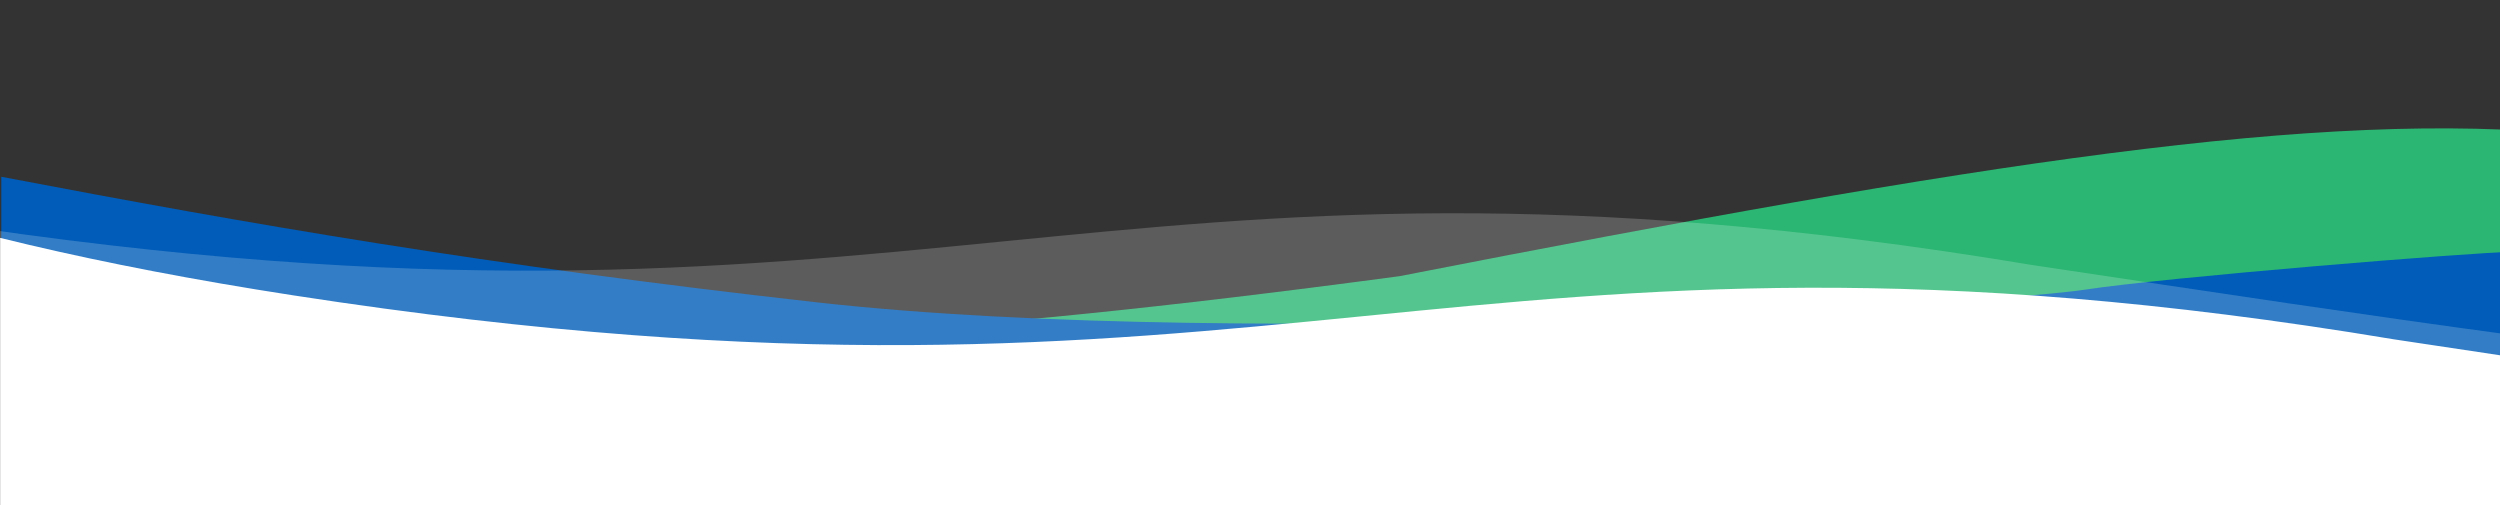
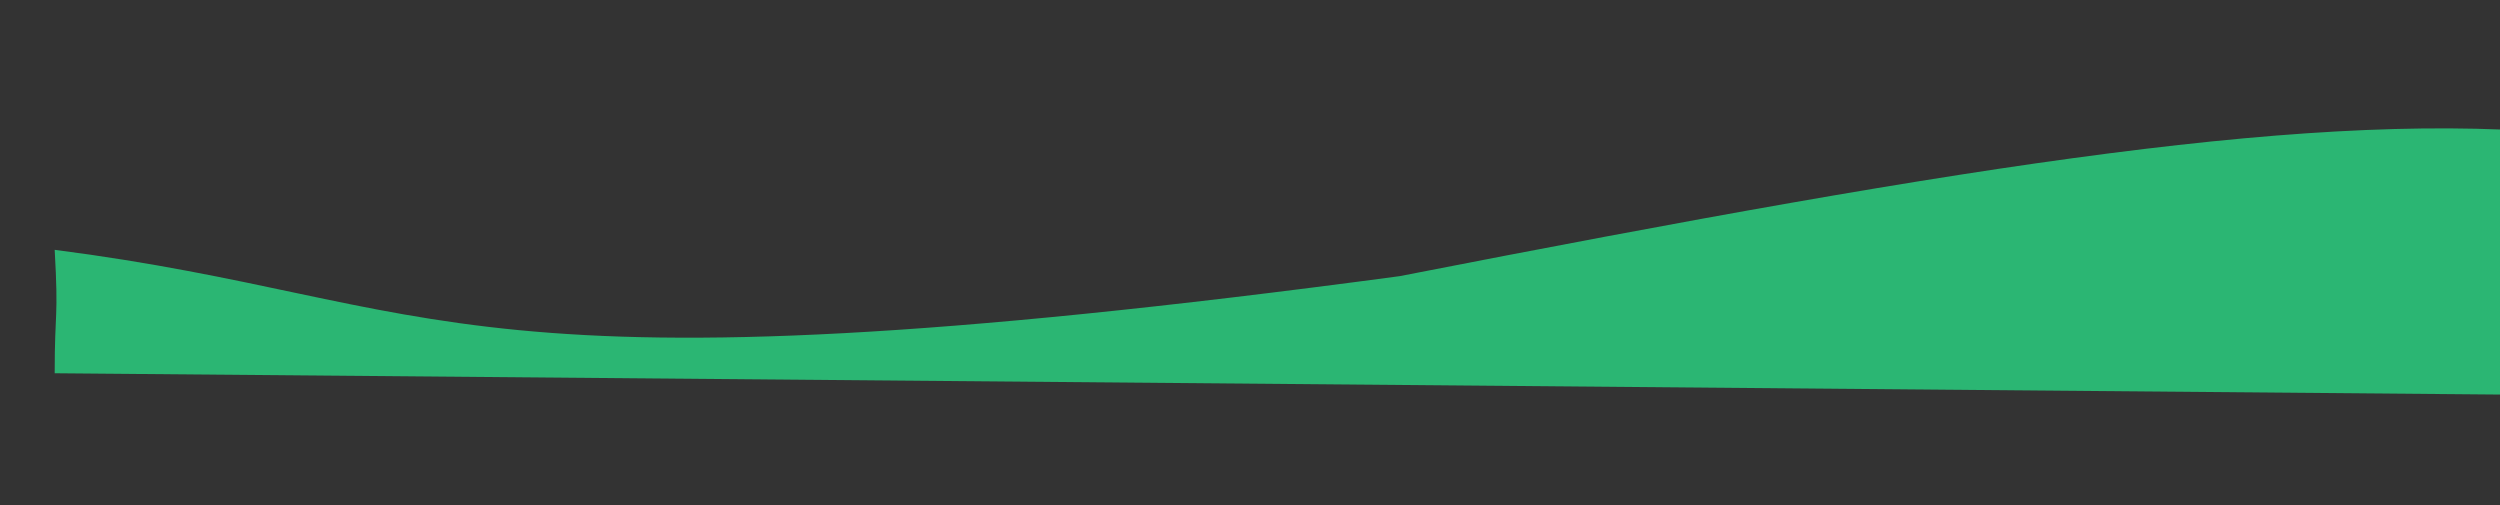
<svg xmlns="http://www.w3.org/2000/svg" width="1920" height="388" viewBox="0 0 1920 388" fill="none">
  <rect x="0" y="0" width="1920" height="388" fill="#333333" stroke="none" />
  <mask id="mask0_31_5184" style="mask-type:alpha" maskUnits="userSpaceOnUse" x="0" y="0" width="1928" height="388">
    <rect width="1928" height="388" fill="#D9D9D9" />
  </mask>
  <g mask="url(#mask0_31_5184)">
    <path d="M1075 212.075C1519 125.317 1783 83.545 1978 103.502V303.527L42.001 286.658C41.999 236.852 45.064 246.396 42 191.867C347.091 231.134 343 310.325 1075 212.075Z" fill="#2BB673" />
-     <path d="M626.999 232.157C373 203.63 195 172.712 1.001 135.76L1 307.702H1928C1926.5 297.811 1924.41 261.127 1928 193.522C1902.58 193.522 1663.39 212.875 1600.6 222.551C1537.82 232.227 962.634 269.853 626.999 232.157Z" fill="#005CB8" />
-     <path d="M2540.44 248.613C2354.2 322.117 2126.39 288.758 1559.89 203.405C834.979 82.578 712.605 287.948 -53.471 169.622C-358.894 122.471 -519.557 55.003 -603.086 -9L-606 1098.52L2538.2 1101.91L2540.44 248.613Z" fill="white" fill-opacity="0.2" />
-     <path d="M2819.08 305.812C2632.84 379.316 2405.03 345.957 1838.53 260.605C1113.62 139.777 991.245 345.147 225.169 226.822C-80.253 179.671 -240.916 112.202 -324.445 48.199L-327.36 1155.72L2816.84 1159.11L2819.08 305.812Z" fill="white" />
  </g>
</svg>